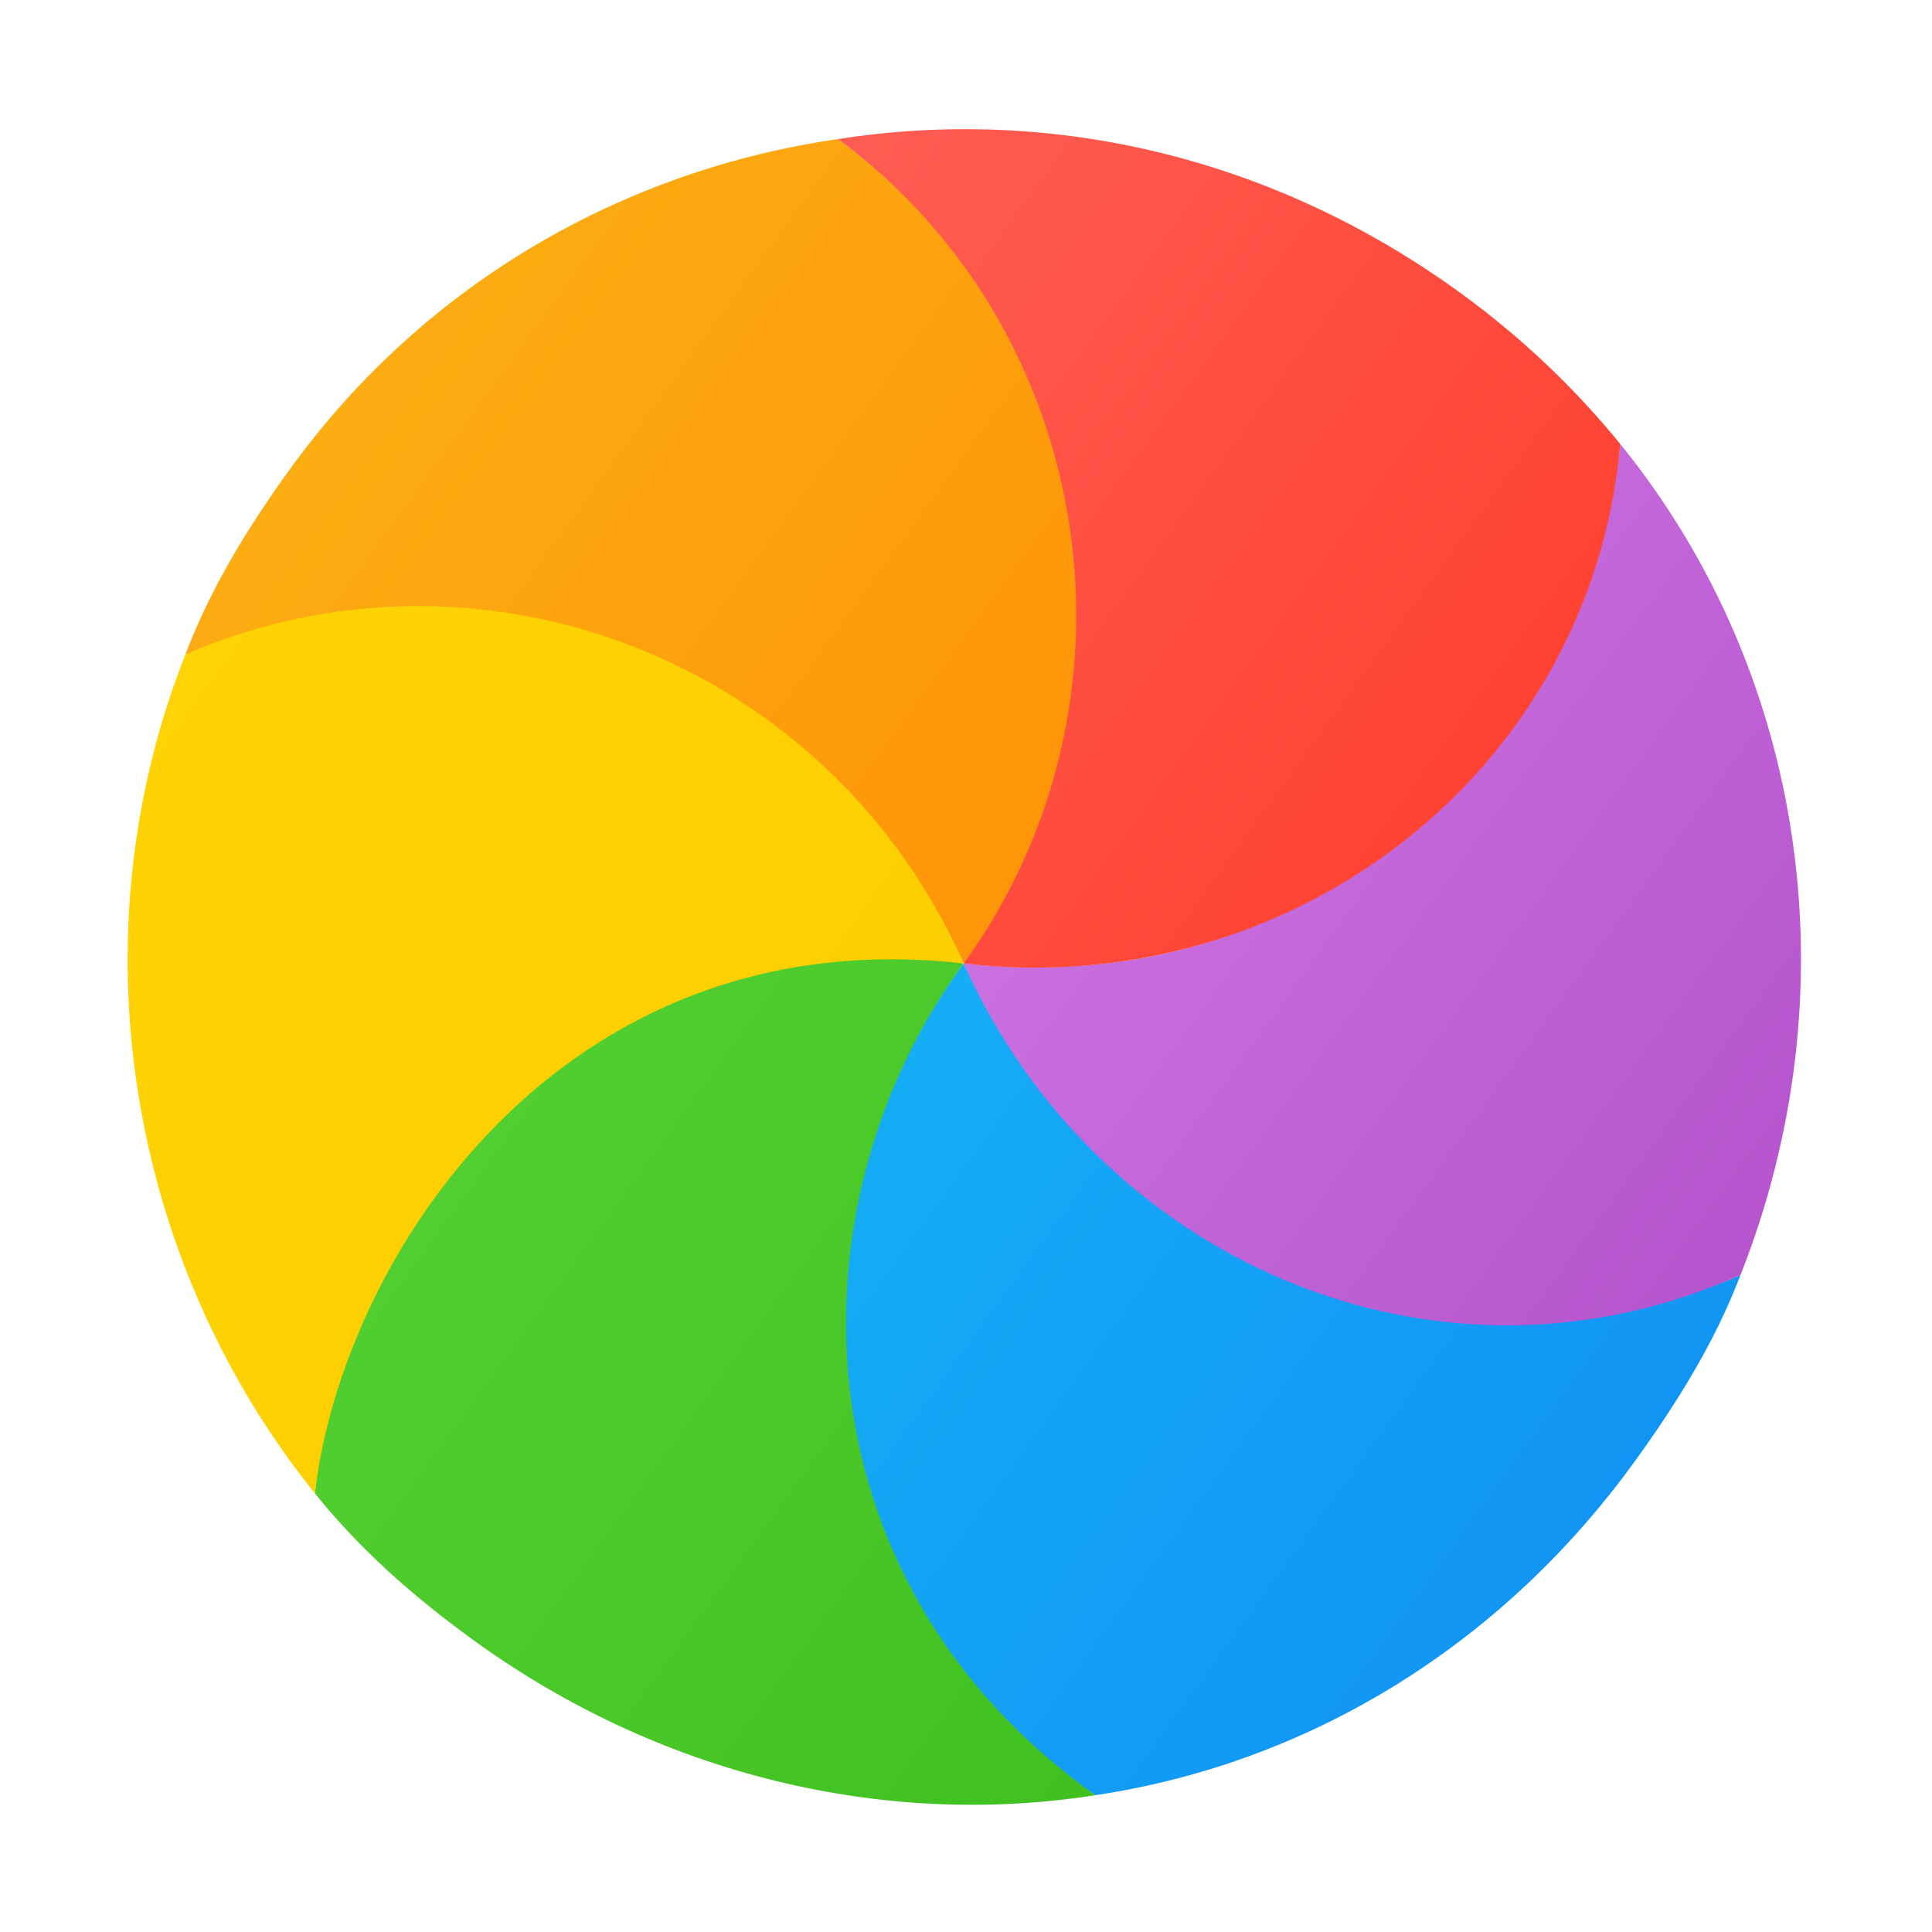
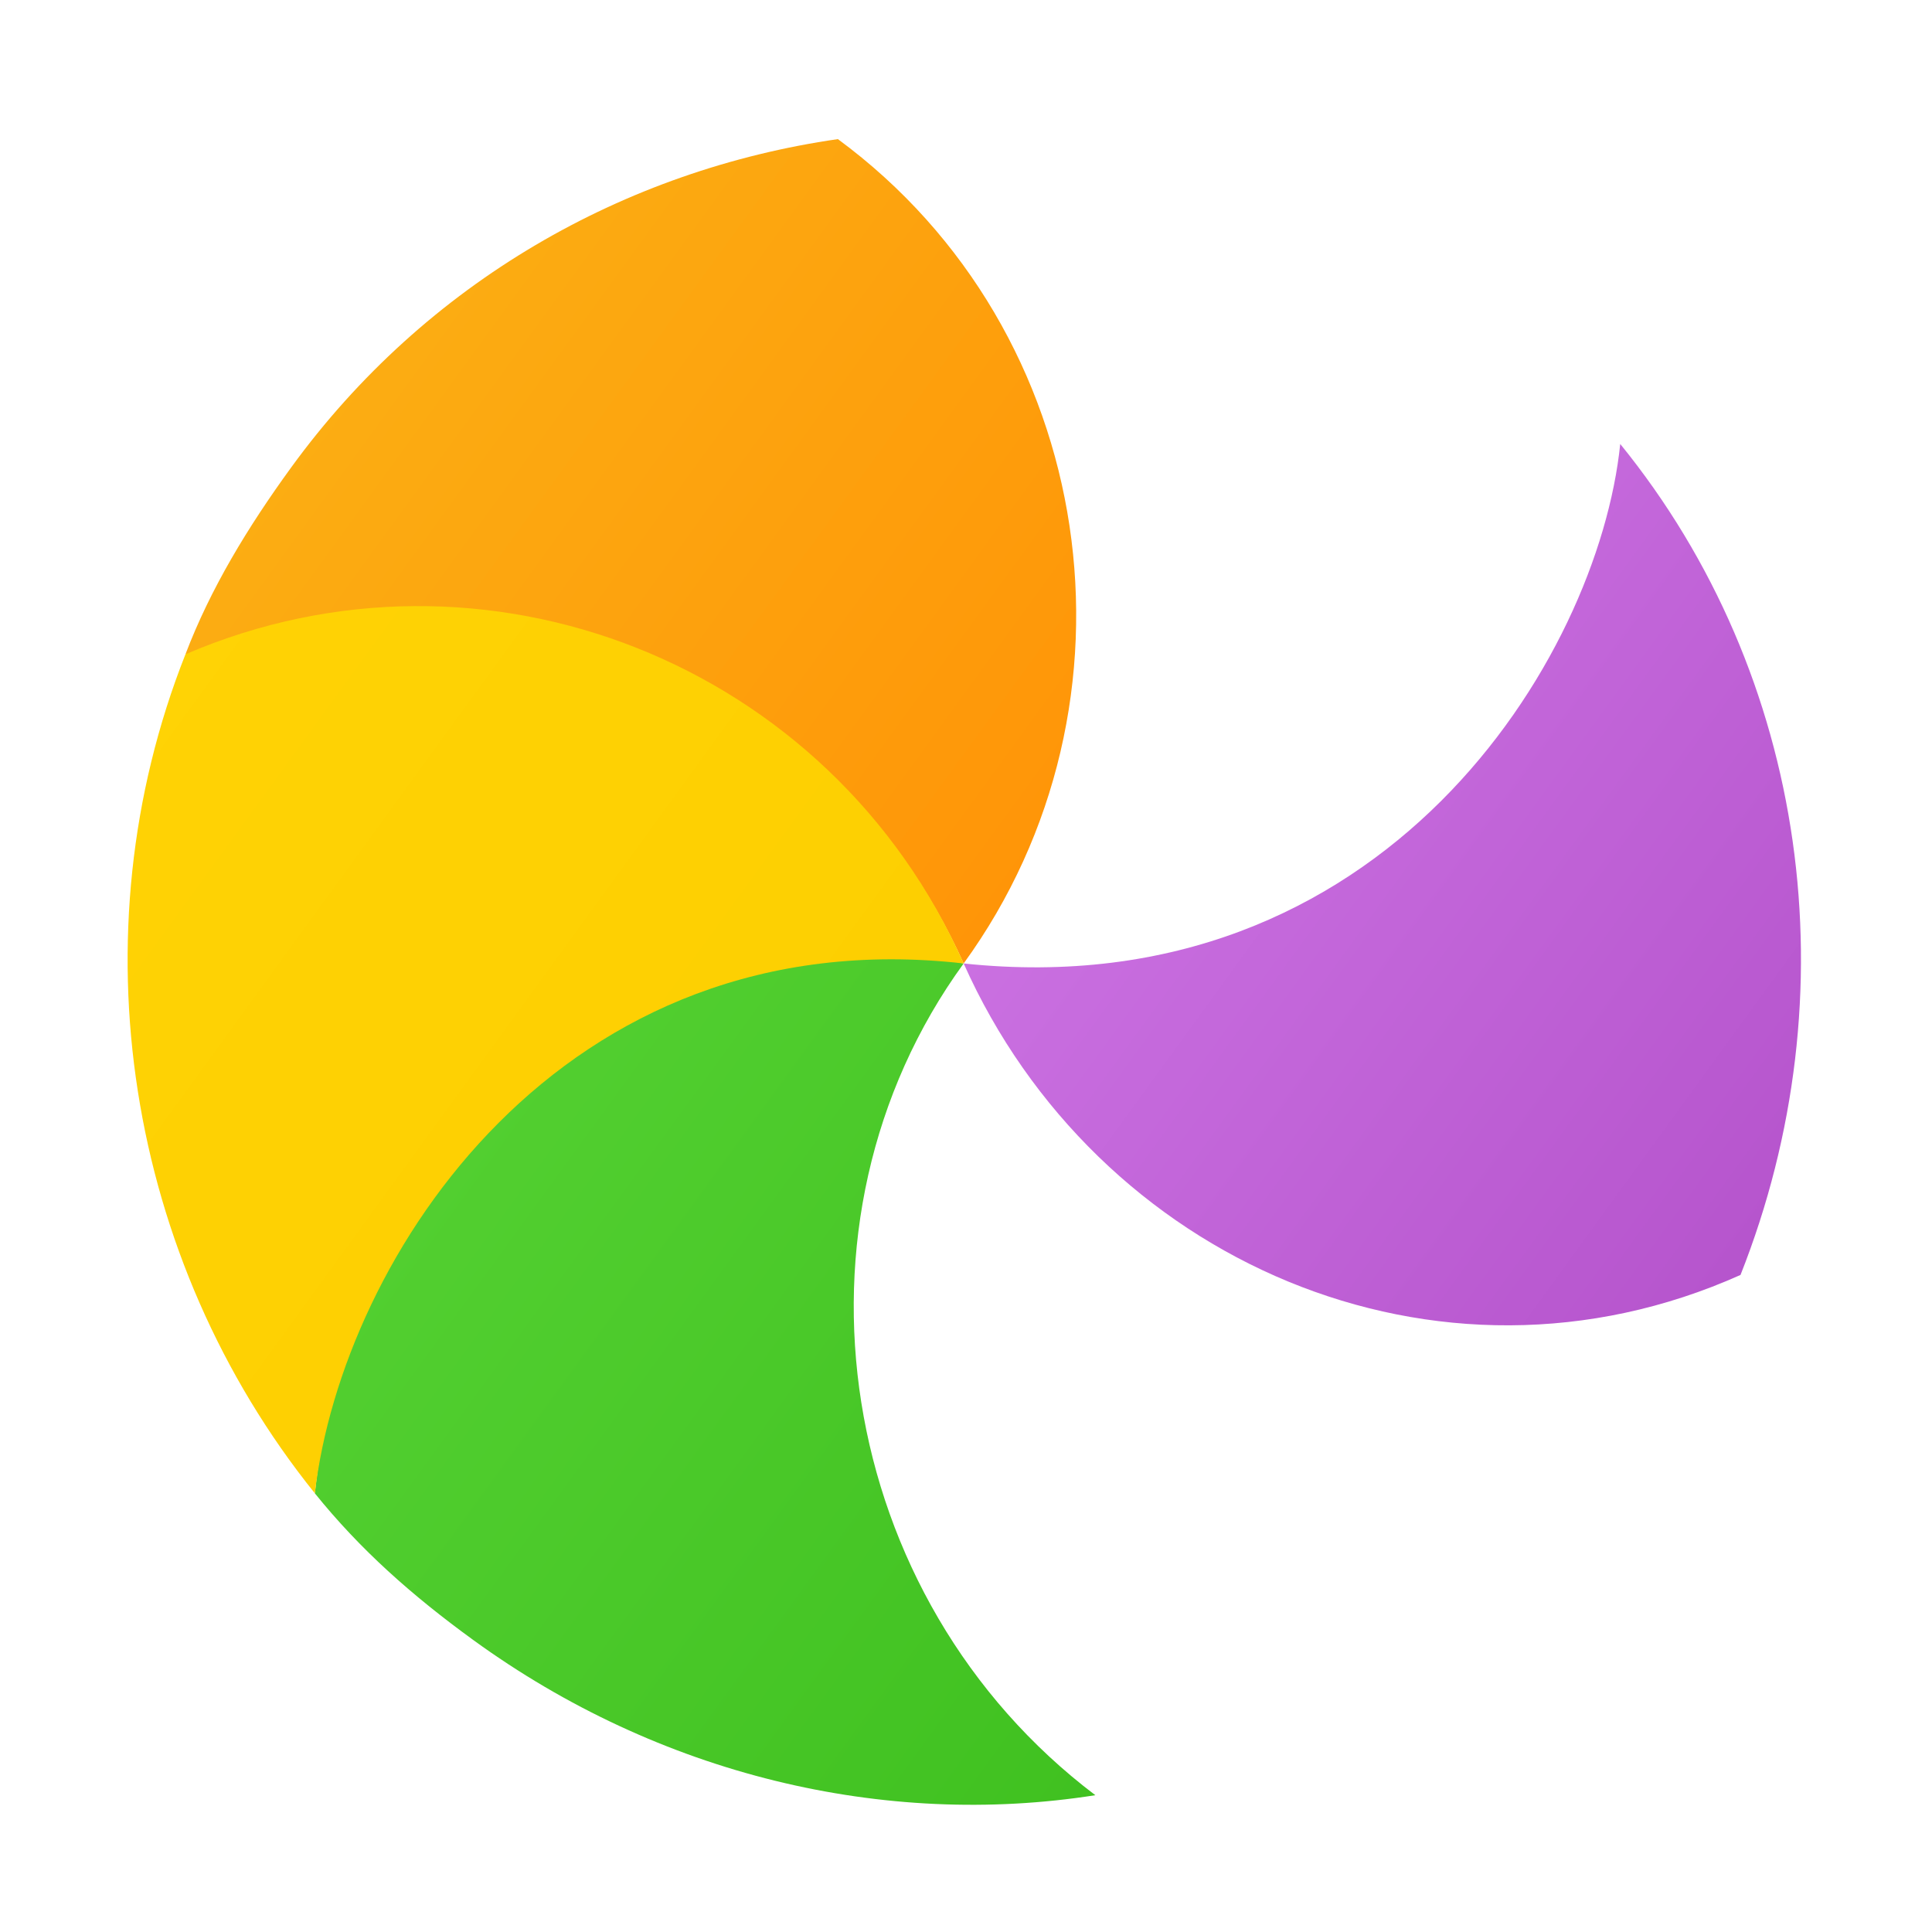
<svg xmlns="http://www.w3.org/2000/svg" width="256" height="256" viewBox="0 0 256 256" fill="none">
  <g clip-path="url(#clip0_4691_138)">
    <path d="M145.14 237.873C117.205 242.268 87.38 235.234 62.701 217.303C54.589 211.41 47.722 205.326 41.72 197.874C48.999 131.462 105.235 122.844 127.689 127.663C102.761 161.972 110.641 211.782 145.14 237.873Z" fill="url(#paint0_linear_4691_138)" />
-     <path d="M145.14 237.872C104.569 208.989 104.623 158.94 127.689 127.663C152.851 179.898 208.769 178.786 230.626 168.938C227.285 177.726 222.259 185.867 216.472 193.832C198.636 218.381 173.066 233.706 145.14 237.872Z" fill="url(#paint1_linear_4691_138)" />
    <path d="M230.626 168.937C190.445 186.928 145.259 167.021 127.689 127.663C183.28 133.56 211.761 87.343 214.689 58.829C239.644 89.537 245.345 131.77 230.626 168.937Z" fill="url(#paint2_linear_4691_138)" />
-     <path d="M214.689 58.829C208.668 51.435 201.592 44.685 193.502 38.807C168.505 20.645 139.108 14.031 111.024 18.433C146.016 44.502 149.979 91.578 127.689 127.663C171.202 132.768 210.666 102.223 214.655 59.207C214.667 59.081 214.678 58.955 214.689 58.829Z" fill="url(#paint3_linear_4691_138)" />
    <path d="M111.024 18.433C145.608 43.905 152.729 93.198 127.689 127.663C109.998 88.374 64.507 69.615 25.264 86.888C25.175 86.928 24.661 86.658 24.572 86.697C27.893 77.972 32.83 69.856 38.571 61.954C56.456 37.338 82.86 22.494 111.024 18.433Z" fill="url(#paint4_linear_4691_138)" />
    <path d="M41.72 197.874C16.767 166.835 9.845 123.923 24.572 86.698C64.116 69.68 110.062 87.784 127.689 127.663C74.346 121.625 45.355 166.627 41.72 197.874Z" fill="url(#paint5_linear_4691_138)" />
  </g>
  <defs>
    <linearGradient id="paint0_linear_4691_138" x1="57.212" y1="157.367" x2="178.83" y2="245.728" gradientUnits="userSpaceOnUse">
      <stop stop-color="#52CF30" />
      <stop offset="1" stop-color="#3BBD1C" />
    </linearGradient>
    <linearGradient id="paint1_linear_4691_138" x1="120.843" y1="137.084" x2="226.094" y2="213.553" gradientUnits="userSpaceOnUse">
      <stop stop-color="#14ADF6" />
      <stop offset="1" stop-color="#1191F4" />
    </linearGradient>
    <linearGradient id="paint2_linear_4691_138" x1="163.031" y1="79.019" x2="257.997" y2="148.016" gradientUnits="userSpaceOnUse">
      <stop stop-color="#CA70E1" />
      <stop offset="1" stop-color="#B452CB" />
    </linearGradient>
    <linearGradient id="paint3_linear_4691_138" x1="76.933" y1="10.282" x2="199.006" y2="98.974" gradientUnits="userSpaceOnUse">
      <stop stop-color="#FF645D" />
      <stop offset="1" stop-color="#FF4332" />
    </linearGradient>
    <linearGradient id="paint4_linear_4691_138" x1="28.767" y1="42.067" x2="134.216" y2="118.679" gradientUnits="userSpaceOnUse">
      <stop stop-color="#FBB114" />
      <stop offset="1" stop-color="#FF9508" />
    </linearGradient>
    <linearGradient id="paint5_linear_4691_138" x1="-2.96" y1="107.622" x2="92.117" y2="176.699" gradientUnits="userSpaceOnUse">
      <stop stop-color="#FFD305" />
      <stop offset="1" stop-color="#FDCF01" />
    </linearGradient>
    <clipPath id="clip0_4691_138">
      <rect width="256" height="256" fill="white" />
    </clipPath>
  </defs>
</svg>